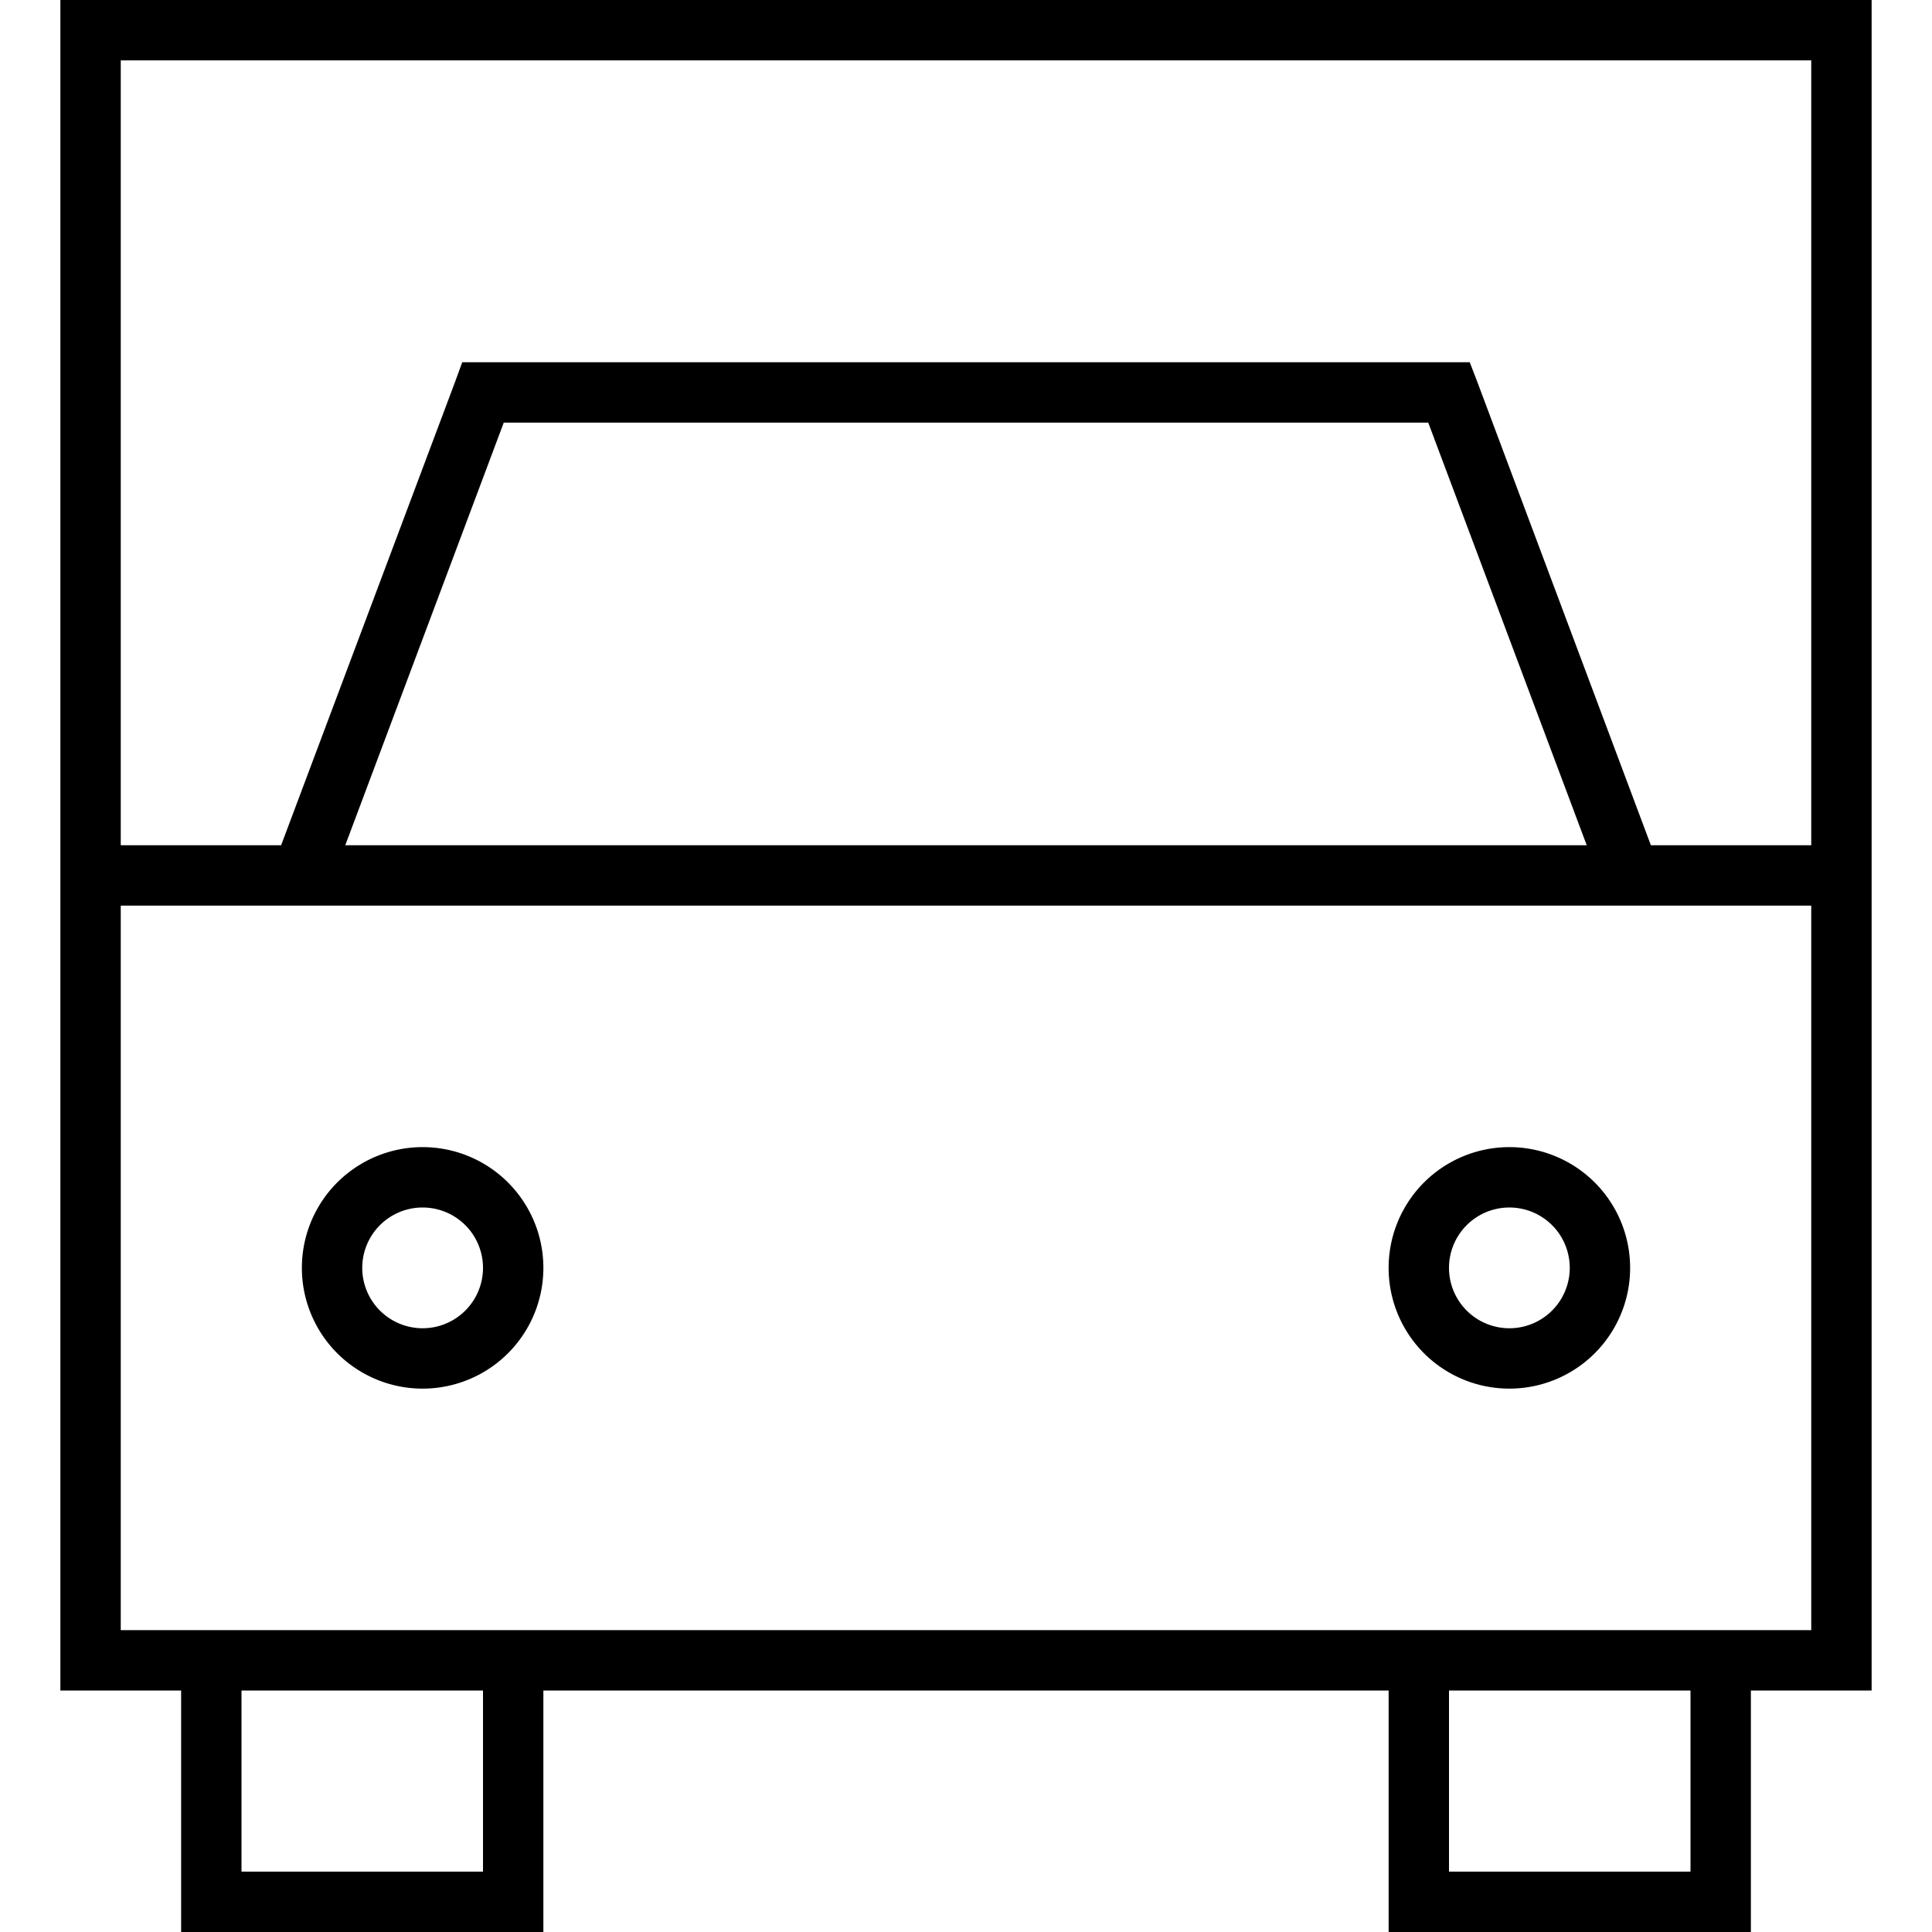
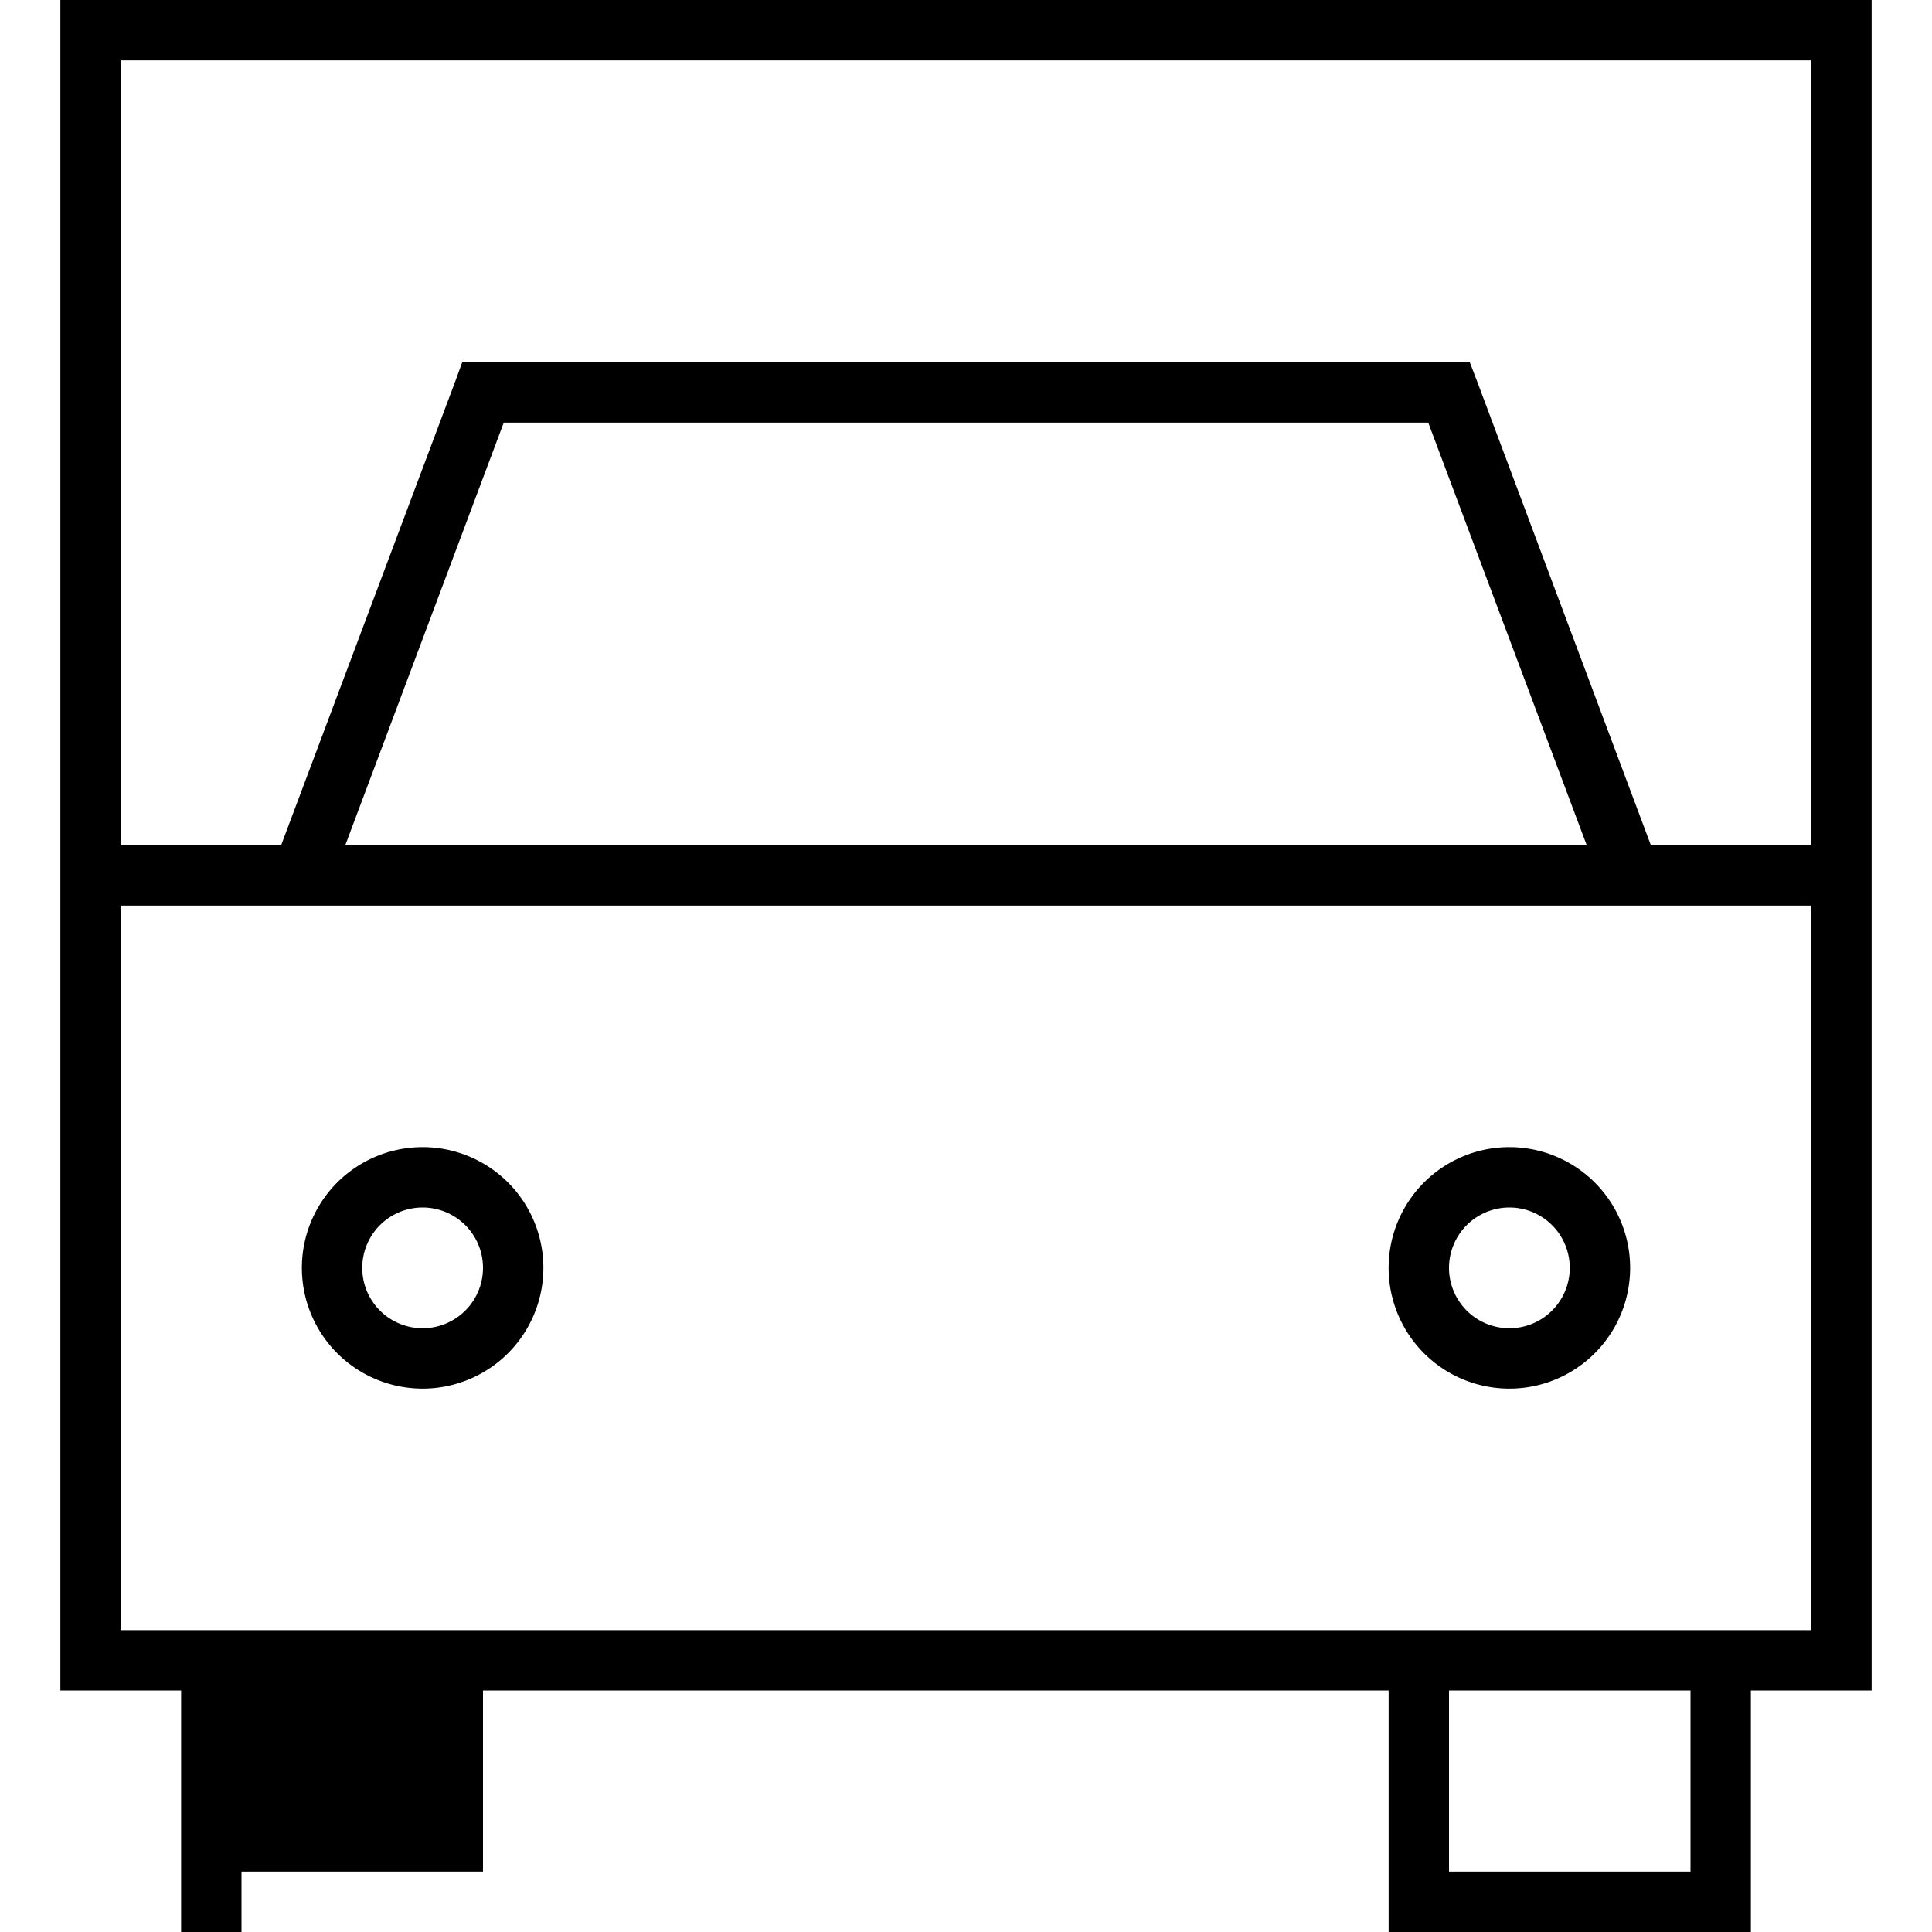
<svg xmlns="http://www.w3.org/2000/svg" viewBox="0 0 512 512">
-   <path d="M480 16V224H437.5L391.5 101.2 389.5 96H384 128h-5.5l-1.9 5.2L74.5 224H32V16H480zm16 208V16 0H480 32 16V16 224v16V432v16H32 48v48 16H64h64 16V496 448H368v48 16h16 64 16V496 448h16 16V432 240 224zM448 448v48H384V448h64zm16-16H448 384 368 144 128 64 48 32V240H480V432H464zM64 496V448h64v48H64zM420.5 224H91.5l42-112H378.5l42 112zM112 352a16 16 0 1 1 0-32 16 16 0 1 1 0 32zM80 336a32 32 0 1 0 64 0 32 32 0 1 0 -64 0zm336 0a16 16 0 1 1 -32 0 16 16 0 1 1 32 0zm-16-32a32 32 0 1 0 0 64 32 32 0 1 0 0-64z" />
+   <path d="M480 16V224H437.5L391.5 101.2 389.5 96H384 128h-5.5l-1.9 5.2L74.5 224H32V16H480zm16 208V16 0H480 32 16V16 224v16V432v16H32 48v48 16H64V496 448H368v48 16h16 64 16V496 448h16 16V432 240 224zM448 448v48H384V448h64zm16-16H448 384 368 144 128 64 48 32V240H480V432H464zM64 496V448h64v48H64zM420.5 224H91.5l42-112H378.5l42 112zM112 352a16 16 0 1 1 0-32 16 16 0 1 1 0 32zM80 336a32 32 0 1 0 64 0 32 32 0 1 0 -64 0zm336 0a16 16 0 1 1 -32 0 16 16 0 1 1 32 0zm-16-32a32 32 0 1 0 0 64 32 32 0 1 0 0-64z" />
</svg>